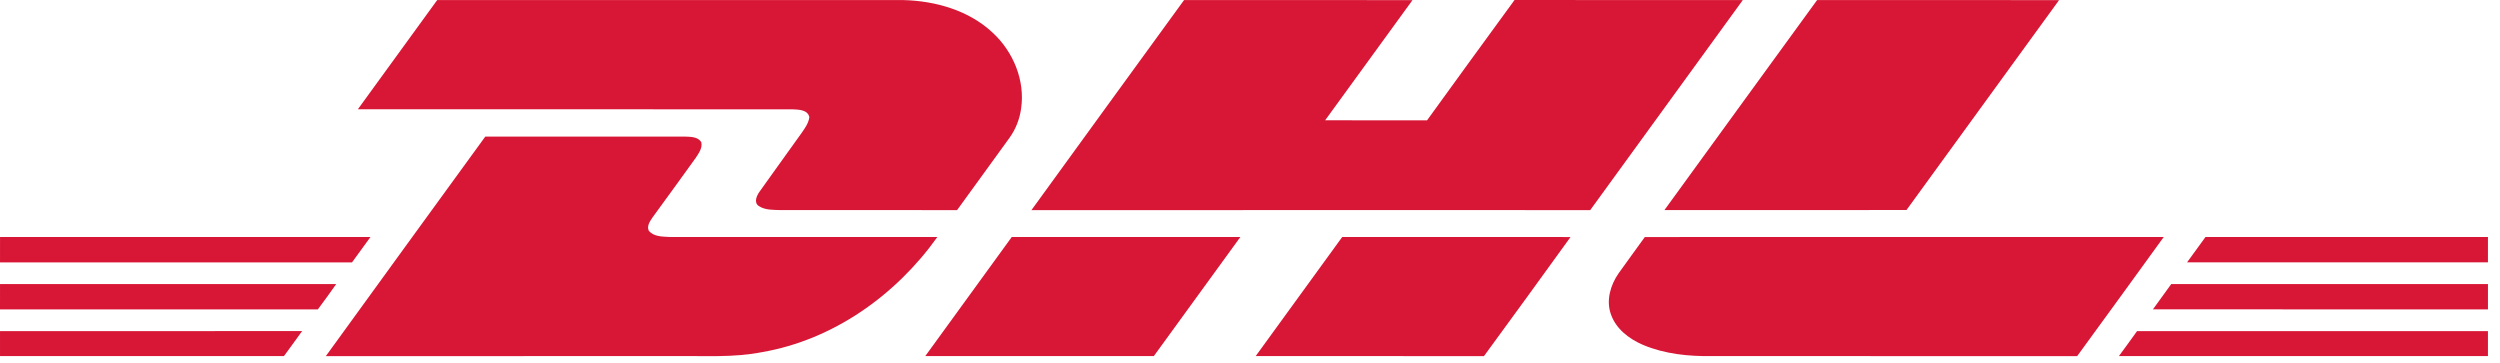
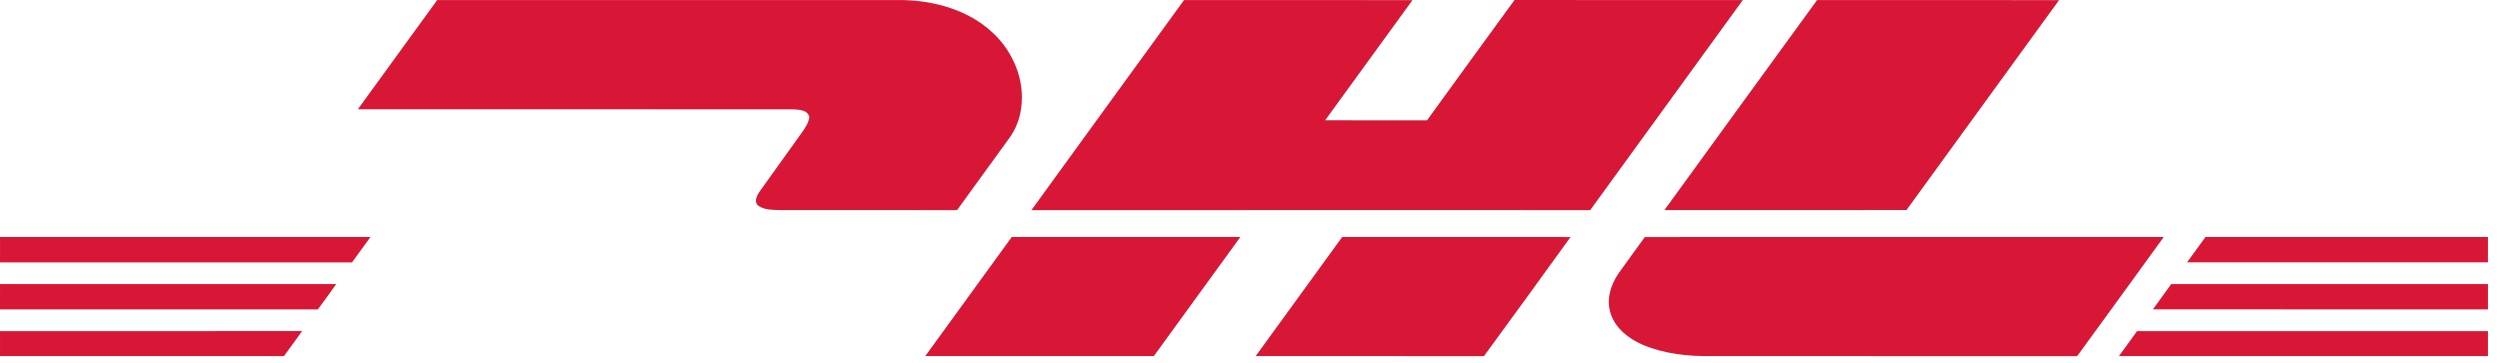
<svg xmlns="http://www.w3.org/2000/svg" width="193" height="28" viewBox="0 0 193 28" fill="none">
  <path d="M33.754 0.003C45.748 0.008 57.742 0.002 69.734 0.006C72.217 0.068 74.802 0.797 76.647 2.536C78.225 3.995 79.149 6.221 78.829 8.376C78.72 9.19 78.412 9.975 77.933 10.641C76.587 12.503 75.229 14.356 73.886 16.22C69.335 16.218 64.785 16.221 60.234 16.218C59.677 16.197 59.062 16.226 58.578 15.904C58.175 15.637 58.418 15.099 58.64 14.792C59.731 13.277 60.809 11.752 61.902 10.24C62.154 9.876 62.425 9.494 62.482 9.043C62.355 8.456 61.642 8.464 61.167 8.439C49.988 8.435 38.807 8.441 27.627 8.436C29.666 5.622 31.707 2.81 33.754 0.003Z" fill="#D81635" />
  <path d="M91.409 0.006C97.287 0.005 103.167 0.002 109.045 0.008C106.795 3.098 104.554 6.196 102.301 9.285C104.924 9.294 107.547 9.287 110.169 9.288C112.415 6.189 114.661 3.089 116.923 0C122.798 0.009 128.671 0.003 134.546 0.003C130.622 5.412 126.69 10.811 122.765 16.22C108.385 16.223 94.004 16.212 79.625 16.224C83.543 10.813 87.481 5.413 91.409 0.006Z" fill="#D81635" />
  <path d="M140.28 0.006C146.508 0.005 152.733 0.001 158.961 0.008C155.035 5.41 151.107 10.811 147.181 16.214C140.953 16.221 134.724 16.212 128.495 16.217C132.415 10.808 136.352 5.41 140.28 0.006Z" fill="#D81635" />
-   <path d="M37.465 10.544C42.603 10.543 47.742 10.546 52.88 10.544C53.317 10.563 53.895 10.55 54.142 10.988C54.24 11.428 53.946 11.822 53.722 12.171C52.615 13.713 51.495 15.248 50.377 16.783C50.184 17.073 49.92 17.439 50.081 17.803C50.452 18.274 51.118 18.263 51.661 18.294C58.562 18.299 65.463 18.294 72.364 18.296C69.163 22.795 64.31 26.241 58.824 27.186C56.612 27.624 54.352 27.459 52.113 27.49C43.127 27.49 34.142 27.489 25.155 27.492C29.25 21.836 33.359 16.192 37.465 10.544Z" fill="#D81635" />
  <path d="M0.003 18.297C9.536 18.294 19.069 18.297 28.602 18.294C28.13 18.951 27.654 19.605 27.175 20.256C18.118 20.256 9.06 20.258 0.001 20.255C0.001 19.602 0.001 18.95 0.003 18.297Z" fill="#D81635" />
  <path d="M78.108 18.297C83.99 18.294 89.873 18.297 95.756 18.296C93.525 21.358 91.3 24.424 89.075 27.49C83.194 27.489 77.313 27.492 71.432 27.489C73.656 24.424 75.884 21.361 78.108 18.297Z" fill="#D81635" />
  <path d="M103.62 18.295C109.495 18.297 115.37 18.292 121.245 18.299C119.025 21.369 116.802 24.439 114.559 27.495C108.685 27.484 102.813 27.493 96.939 27.49C99.161 24.423 101.391 21.358 103.62 18.295Z" fill="#D81635" />
  <path d="M126.981 18.299C140.334 18.294 153.687 18.296 167.041 18.297C164.82 21.368 162.59 24.43 160.357 27.492C150.971 27.487 141.584 27.492 132.197 27.49C130.388 27.518 128.532 27.337 126.849 26.629C125.779 26.172 124.748 25.396 124.359 24.252C123.98 23.187 124.33 22.005 124.952 21.105C125.62 20.164 126.309 19.237 126.981 18.299Z" fill="#D81635" />
  <path d="M170.264 18.297C177.532 18.294 184.8 18.295 192.069 18.297C192.07 18.948 192.07 19.599 192.069 20.251C184.327 20.25 176.584 20.257 168.841 20.254C169.32 19.607 169.787 18.948 170.264 18.297Z" fill="#D81635" />
  <path d="M0.002 21.929C8.654 21.928 17.305 21.931 25.956 21.928C25.492 22.588 25.019 23.24 24.535 23.888C16.357 23.882 8.179 23.887 0 23.885C0.003 23.233 0.002 22.582 0.002 21.929Z" fill="#D81635" />
  <path d="M167.618 21.932C175.768 21.925 183.918 21.931 192.07 21.929C192.069 22.582 192.069 23.233 192.07 23.885C183.448 23.884 174.826 23.89 166.206 23.882C166.677 23.233 167.152 22.586 167.618 21.932Z" fill="#D81635" />
  <path d="M0.001 25.563C7.775 25.56 15.549 25.566 23.323 25.56C22.862 26.208 22.389 26.847 21.92 27.49C14.613 27.49 7.307 27.49 0.001 27.49C0.001 26.847 0.001 26.205 0.001 25.563Z" fill="#D81635" />
  <path d="M163.582 27.487C164.056 26.851 164.516 26.205 164.981 25.562C174.01 25.563 183.04 25.562 192.069 25.563C192.07 26.205 192.07 26.847 192.069 27.49C182.574 27.488 173.078 27.493 163.582 27.487Z" fill="#D81635" />
</svg>